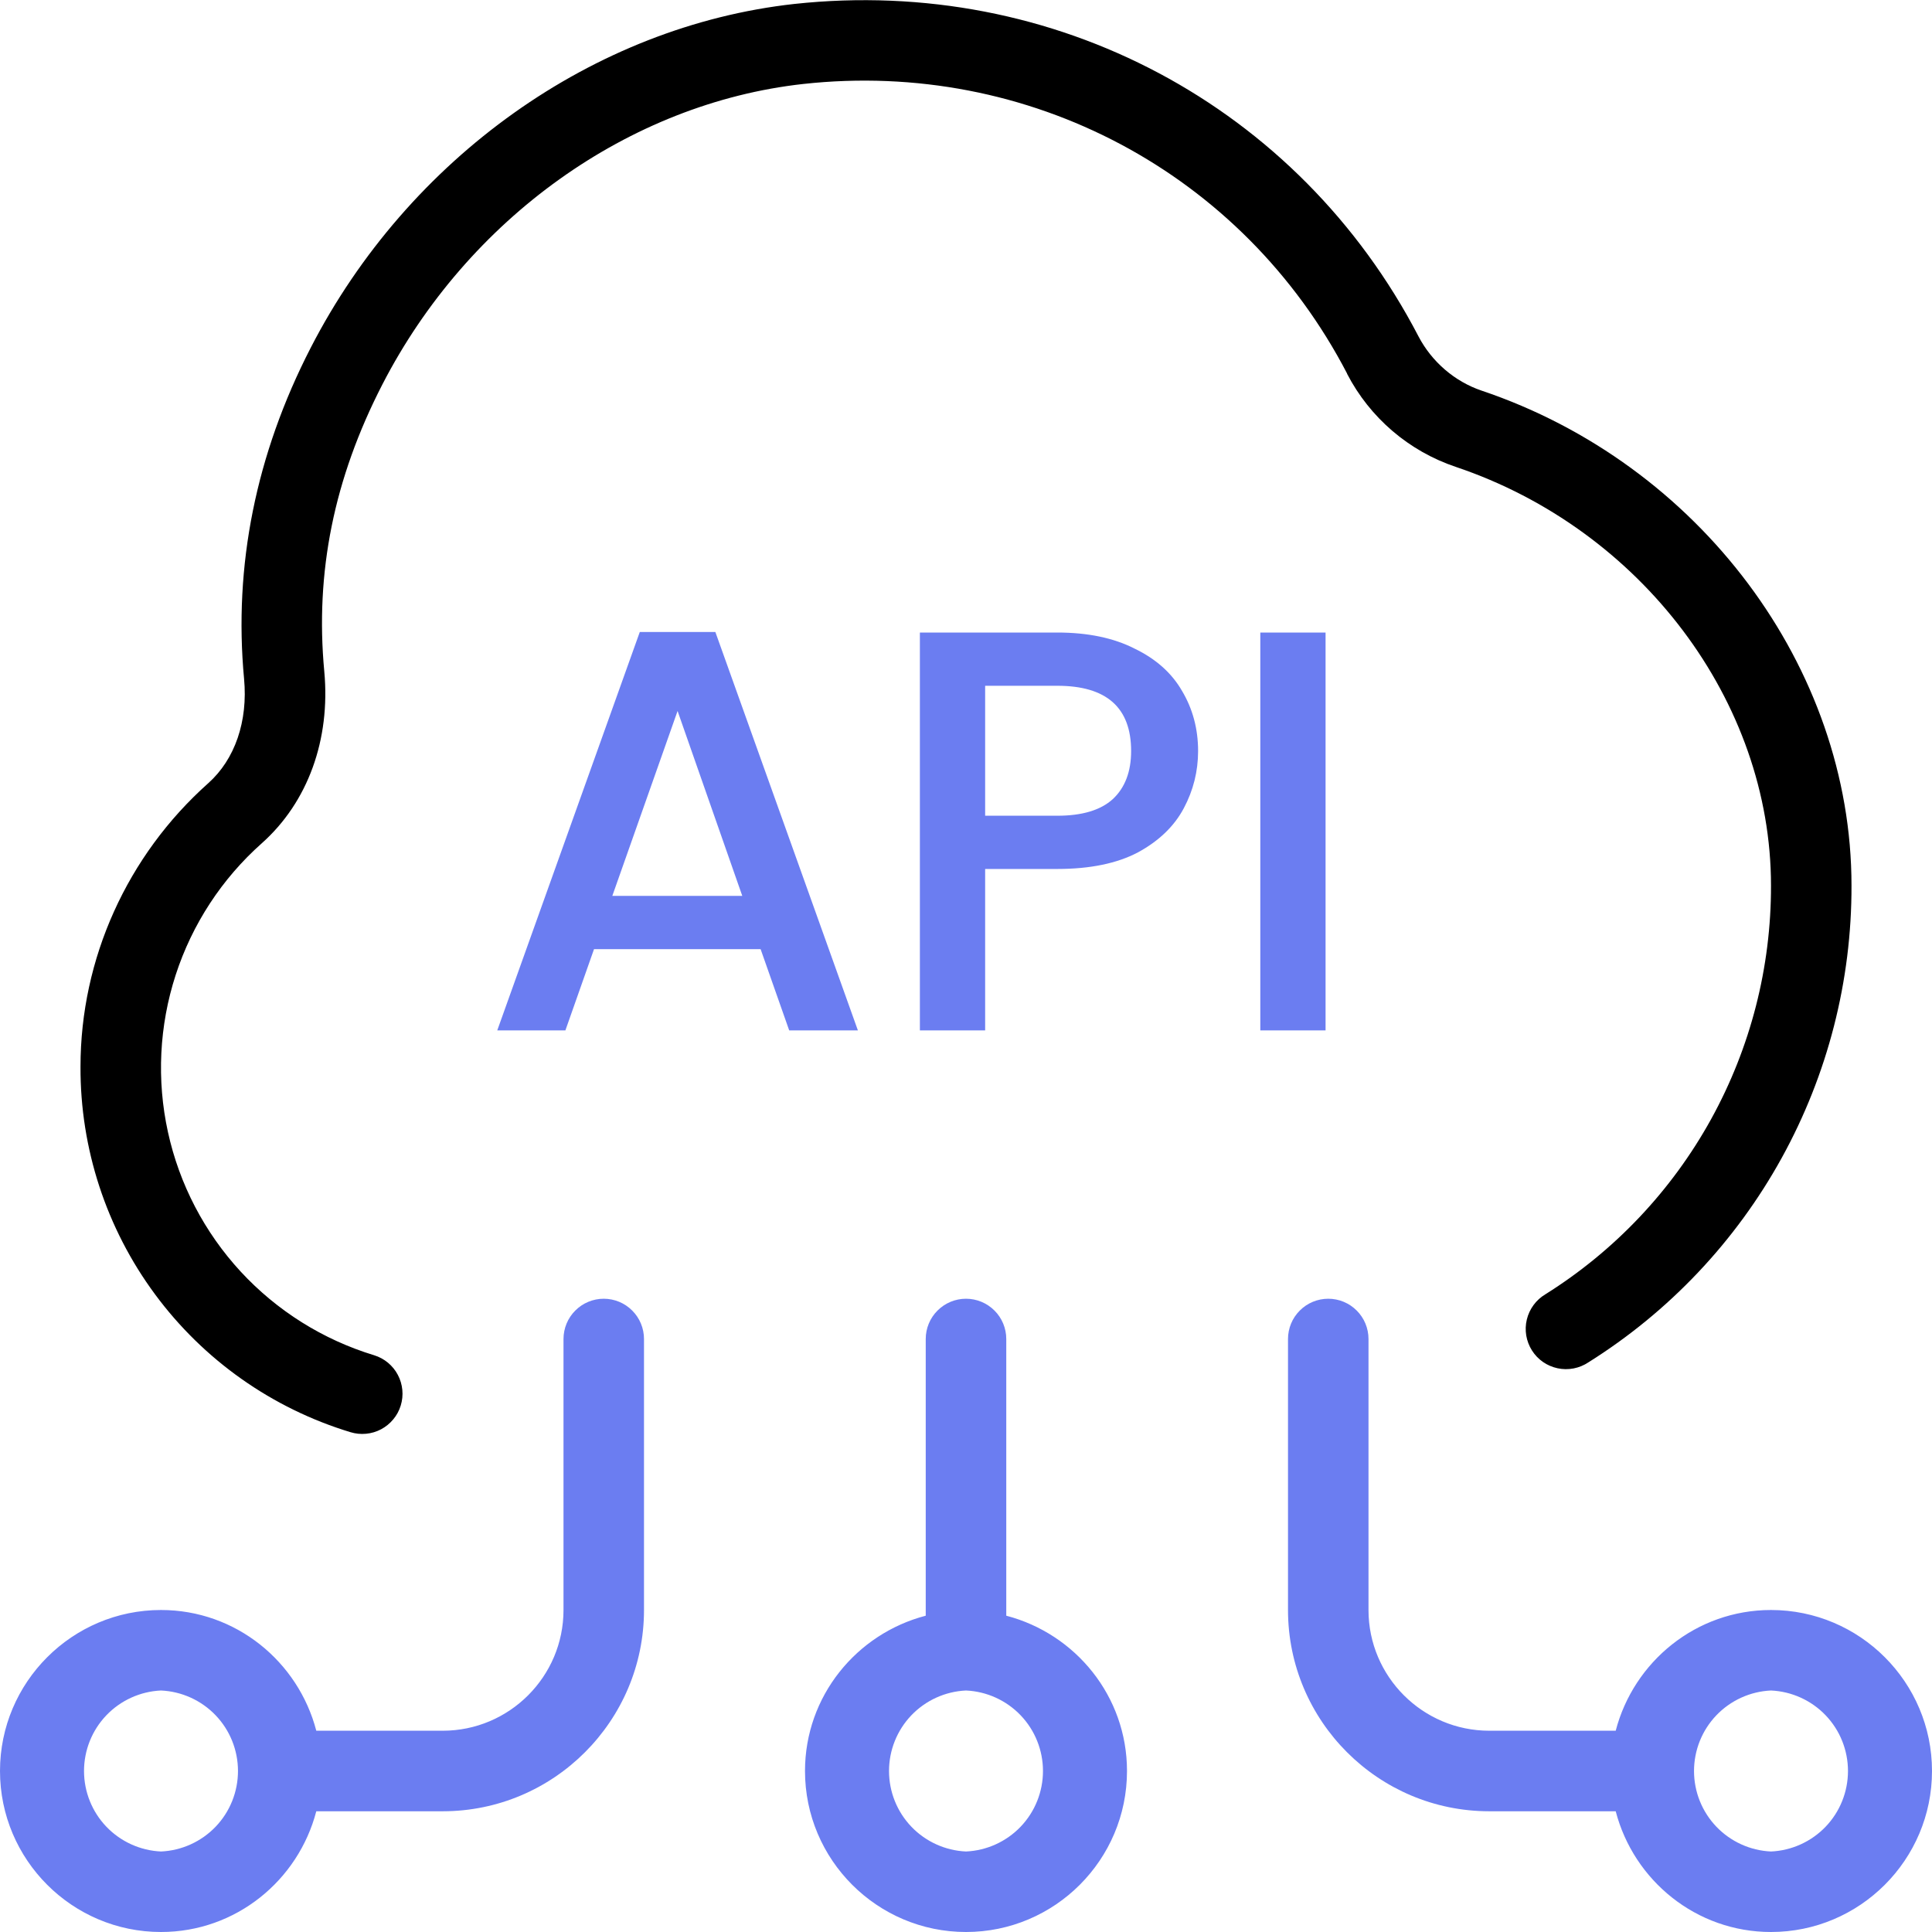
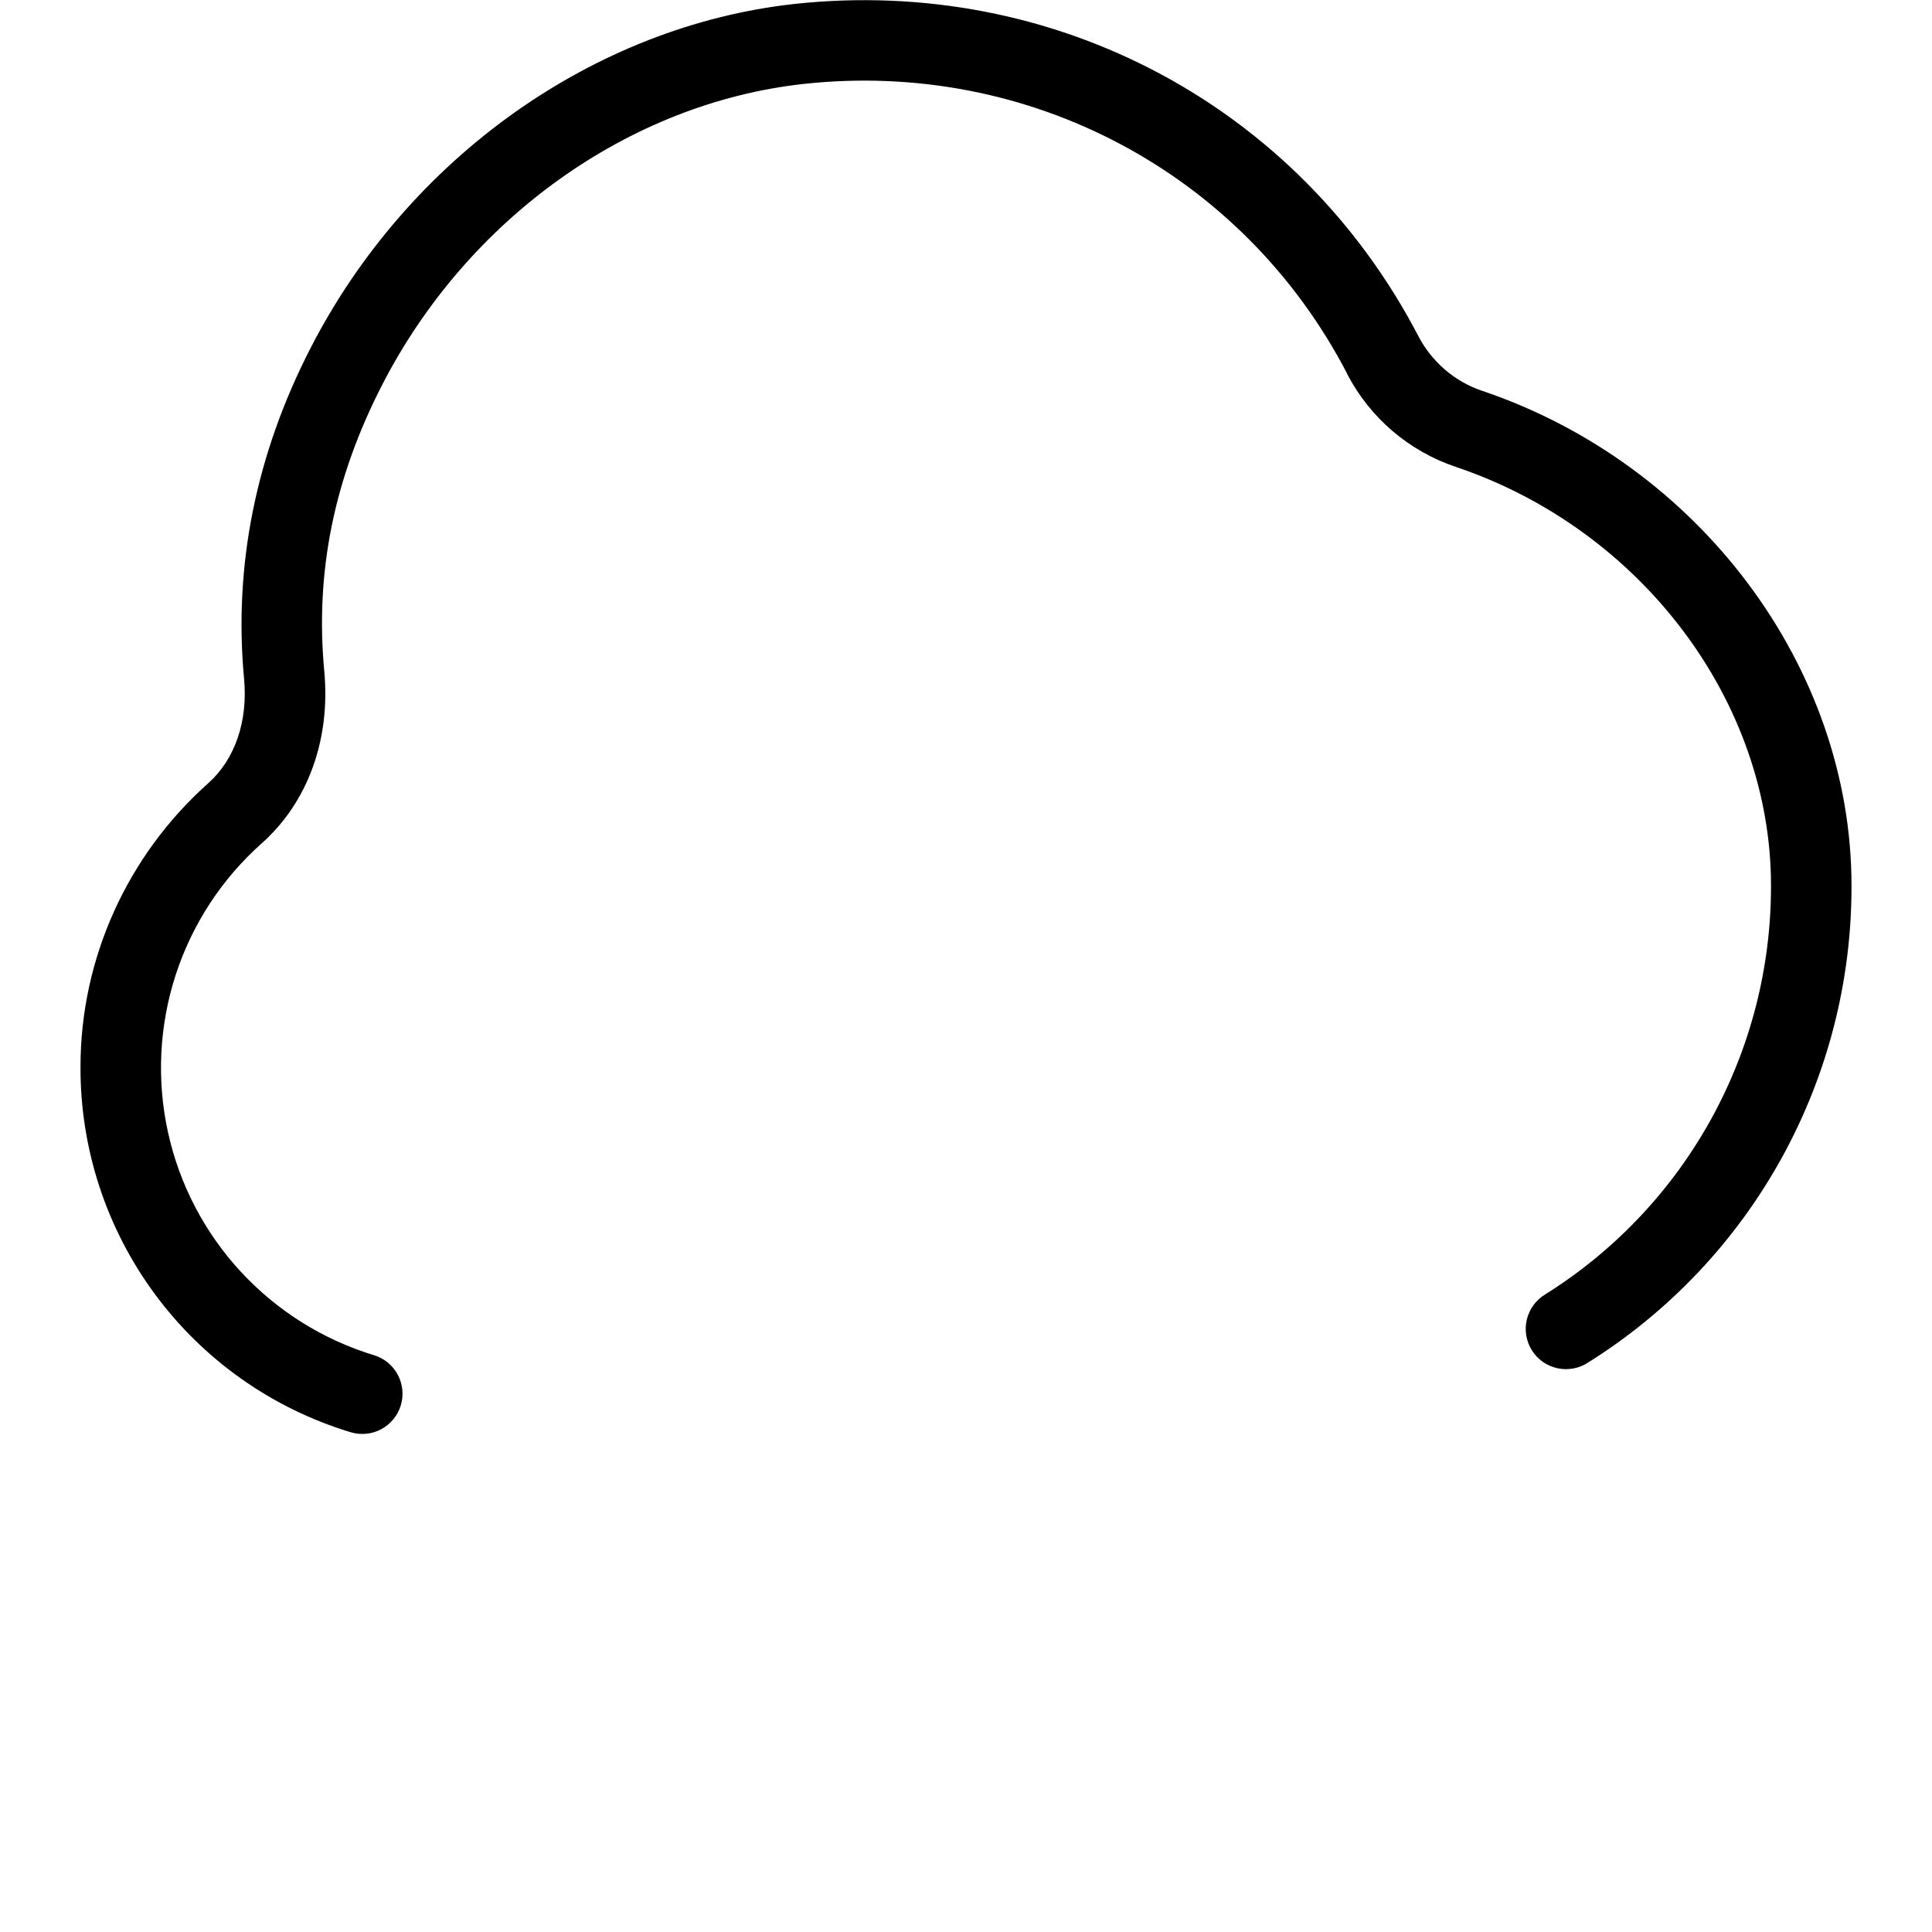
<svg xmlns="http://www.w3.org/2000/svg" width="45" height="45" viewBox="0 0 45 45" fill="none">
  <path d="M31.378 8.704C28.943 4.018 23.951 1.38 18.707 1.956C14.649 2.406 10.894 5.091 8.904 8.959C7.778 11.149 7.337 13.333 7.553 15.637C7.701 17.227 7.17 18.686 6.098 19.641C5.168 20.467 4.476 21.526 4.092 22.708C3.708 23.891 3.646 25.155 3.912 26.369C4.178 27.584 4.764 28.706 5.607 29.619C6.451 30.532 7.523 31.204 8.713 31.566C8.831 31.602 8.94 31.661 9.035 31.739C9.13 31.818 9.209 31.914 9.266 32.023C9.324 32.132 9.359 32.251 9.371 32.373C9.383 32.496 9.37 32.62 9.334 32.737C9.298 32.855 9.239 32.965 9.16 33.059C9.082 33.154 8.985 33.233 8.876 33.291C8.768 33.348 8.649 33.384 8.526 33.395C8.403 33.407 8.28 33.394 8.162 33.358C6.337 32.804 4.74 31.677 3.608 30.143C2.475 28.609 1.867 26.75 1.875 24.844C1.875 22.333 2.961 19.926 4.851 18.242C5.473 17.687 5.777 16.8 5.685 15.812C5.439 13.179 5.959 10.584 7.236 8.102C9.51 3.681 13.826 0.609 18.501 0.092C24.555 -0.562 30.248 2.464 33.041 7.838C33.349 8.426 33.883 8.887 34.508 9.098C39.581 10.806 43.125 15.546 43.125 20.625C43.131 22.844 42.571 25.028 41.499 26.971C40.427 28.914 38.878 30.552 36.998 31.731C36.894 31.801 36.776 31.849 36.654 31.873C36.53 31.897 36.404 31.896 36.281 31.87C36.158 31.844 36.042 31.794 35.939 31.723C35.836 31.651 35.749 31.56 35.682 31.454C35.615 31.348 35.57 31.229 35.549 31.106C35.529 30.982 35.533 30.855 35.563 30.733C35.592 30.612 35.646 30.497 35.72 30.396C35.794 30.295 35.889 30.21 35.996 30.146C37.608 29.136 38.936 27.732 39.855 26.067C40.774 24.401 41.254 22.529 41.25 20.627C41.25 16.341 38.231 12.33 33.909 10.875C32.815 10.508 31.907 9.73 31.376 8.706L31.378 8.704Z" fill="black" />
-   <path d="M17.716 22.107H13.836L13.169 24H11.582L14.902 14.72H16.662L19.982 24H18.382L17.716 22.107ZM17.289 20.867L15.782 16.56L14.262 20.867H17.289ZM27.906 17.493C27.906 17.964 27.795 18.409 27.572 18.827C27.35 19.244 26.995 19.587 26.506 19.853C26.017 20.111 25.39 20.24 24.626 20.24H22.946V24H21.426V14.733H24.626C25.337 14.733 25.937 14.858 26.426 15.107C26.924 15.347 27.292 15.676 27.532 16.093C27.781 16.511 27.906 16.978 27.906 17.493ZM24.626 19C25.204 19 25.635 18.871 25.919 18.613C26.204 18.347 26.346 17.973 26.346 17.493C26.346 16.48 25.772 15.973 24.626 15.973H22.946V19H24.626ZM30.875 14.733V24H29.355V14.733H30.875Z" fill="#6B7DF1" />
-   <path d="M41.25 37.5C39.508 37.5 38.053 38.7 37.633 40.312H34.688C33.137 40.312 31.875 39.051 31.875 37.5V31.188C31.875 30.939 31.776 30.7 31.6 30.525C31.425 30.349 31.186 30.25 30.938 30.25C30.689 30.25 30.45 30.349 30.275 30.525C30.099 30.7 30 30.939 30 31.188V37.5C30 40.086 32.104 42.188 34.688 42.188H37.633C38.053 43.8 39.508 45 41.25 45C43.318 45 45 43.318 45 41.25C45 39.182 43.318 37.5 41.25 37.5ZM41.25 43.125C40.767 43.103 40.311 42.896 39.977 42.547C39.643 42.198 39.457 41.733 39.457 41.25C39.457 40.767 39.643 40.302 39.977 39.953C40.311 39.604 40.767 39.397 41.25 39.375C41.733 39.397 42.189 39.604 42.523 39.953C42.857 40.302 43.043 40.767 43.043 41.25C43.043 41.733 42.857 42.198 42.523 42.547C42.189 42.896 41.733 43.103 41.25 43.125ZM23.438 37.633V31.188C23.438 30.939 23.339 30.7 23.163 30.525C22.987 30.349 22.749 30.25 22.5 30.25C22.251 30.25 22.013 30.349 21.837 30.525C21.661 30.7 21.562 30.939 21.562 31.188V37.633C19.95 38.053 18.75 39.508 18.75 41.25C18.75 43.318 20.432 45 22.5 45C24.568 45 26.25 43.318 26.25 41.25C26.25 39.508 25.05 38.053 23.438 37.633ZM22.5 43.125C22.017 43.103 21.561 42.896 21.227 42.547C20.893 42.198 20.707 41.733 20.707 41.25C20.707 40.767 20.893 40.302 21.227 39.953C21.561 39.604 22.017 39.397 22.5 39.375C22.983 39.397 23.439 39.604 23.773 39.953C24.107 40.302 24.293 40.767 24.293 41.25C24.293 41.733 24.107 42.198 23.773 42.547C23.439 42.896 22.983 43.103 22.5 43.125ZM14.062 30.25C13.814 30.25 13.575 30.349 13.4 30.525C13.224 30.7 13.125 30.939 13.125 31.188V37.5C13.125 39.051 11.863 40.312 10.312 40.312H7.367C6.947 38.7 5.492 37.5 3.75 37.5C1.682 37.5 0 39.182 0 41.25C0 43.318 1.682 45 3.75 45C5.492 45 6.947 43.8 7.367 42.188H10.312C12.896 42.188 15 40.086 15 37.5V31.188C15 30.939 14.901 30.7 14.725 30.525C14.55 30.349 14.311 30.25 14.062 30.25ZM3.75 43.125C3.267 43.103 2.811 42.896 2.477 42.547C2.143 42.198 1.957 41.733 1.957 41.25C1.957 40.767 2.143 40.302 2.477 39.953C2.811 39.604 3.267 39.397 3.75 39.375C4.233 39.397 4.689 39.604 5.023 39.953C5.357 40.302 5.543 40.767 5.543 41.25C5.543 41.733 5.357 42.198 5.023 42.547C4.689 42.896 4.233 43.103 3.75 43.125Z" fill="#6B7DF1" />
</svg>